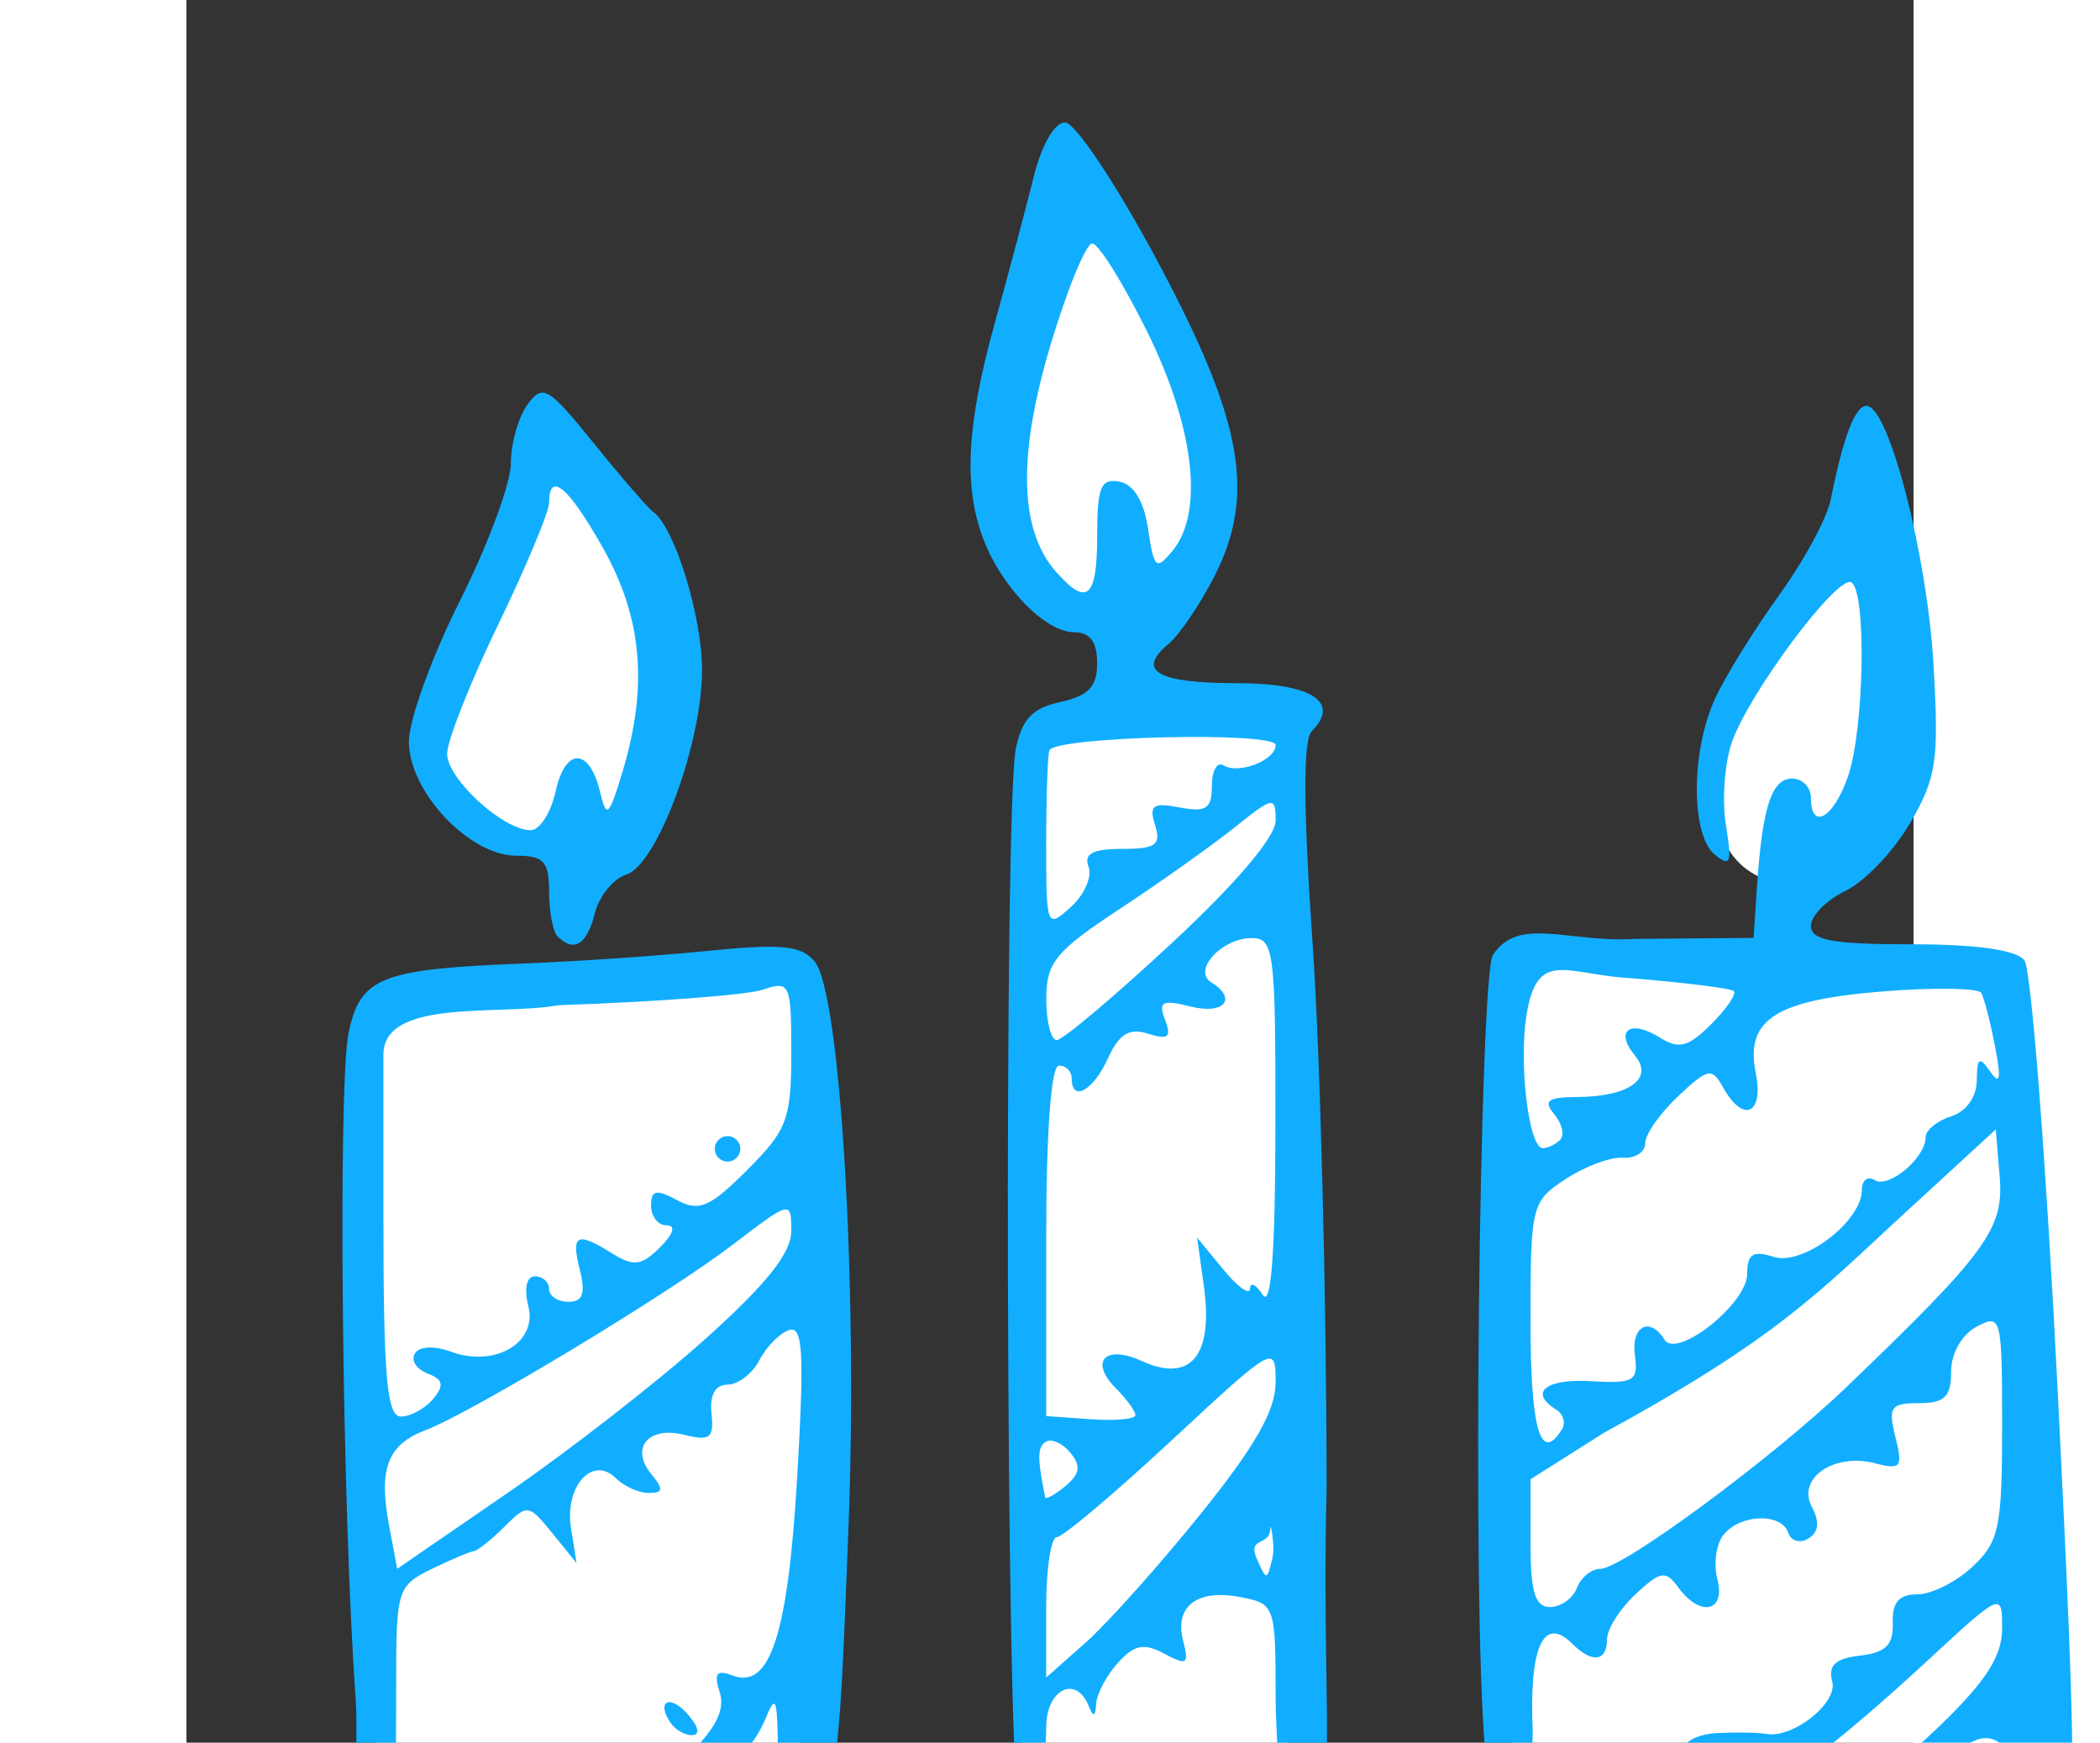
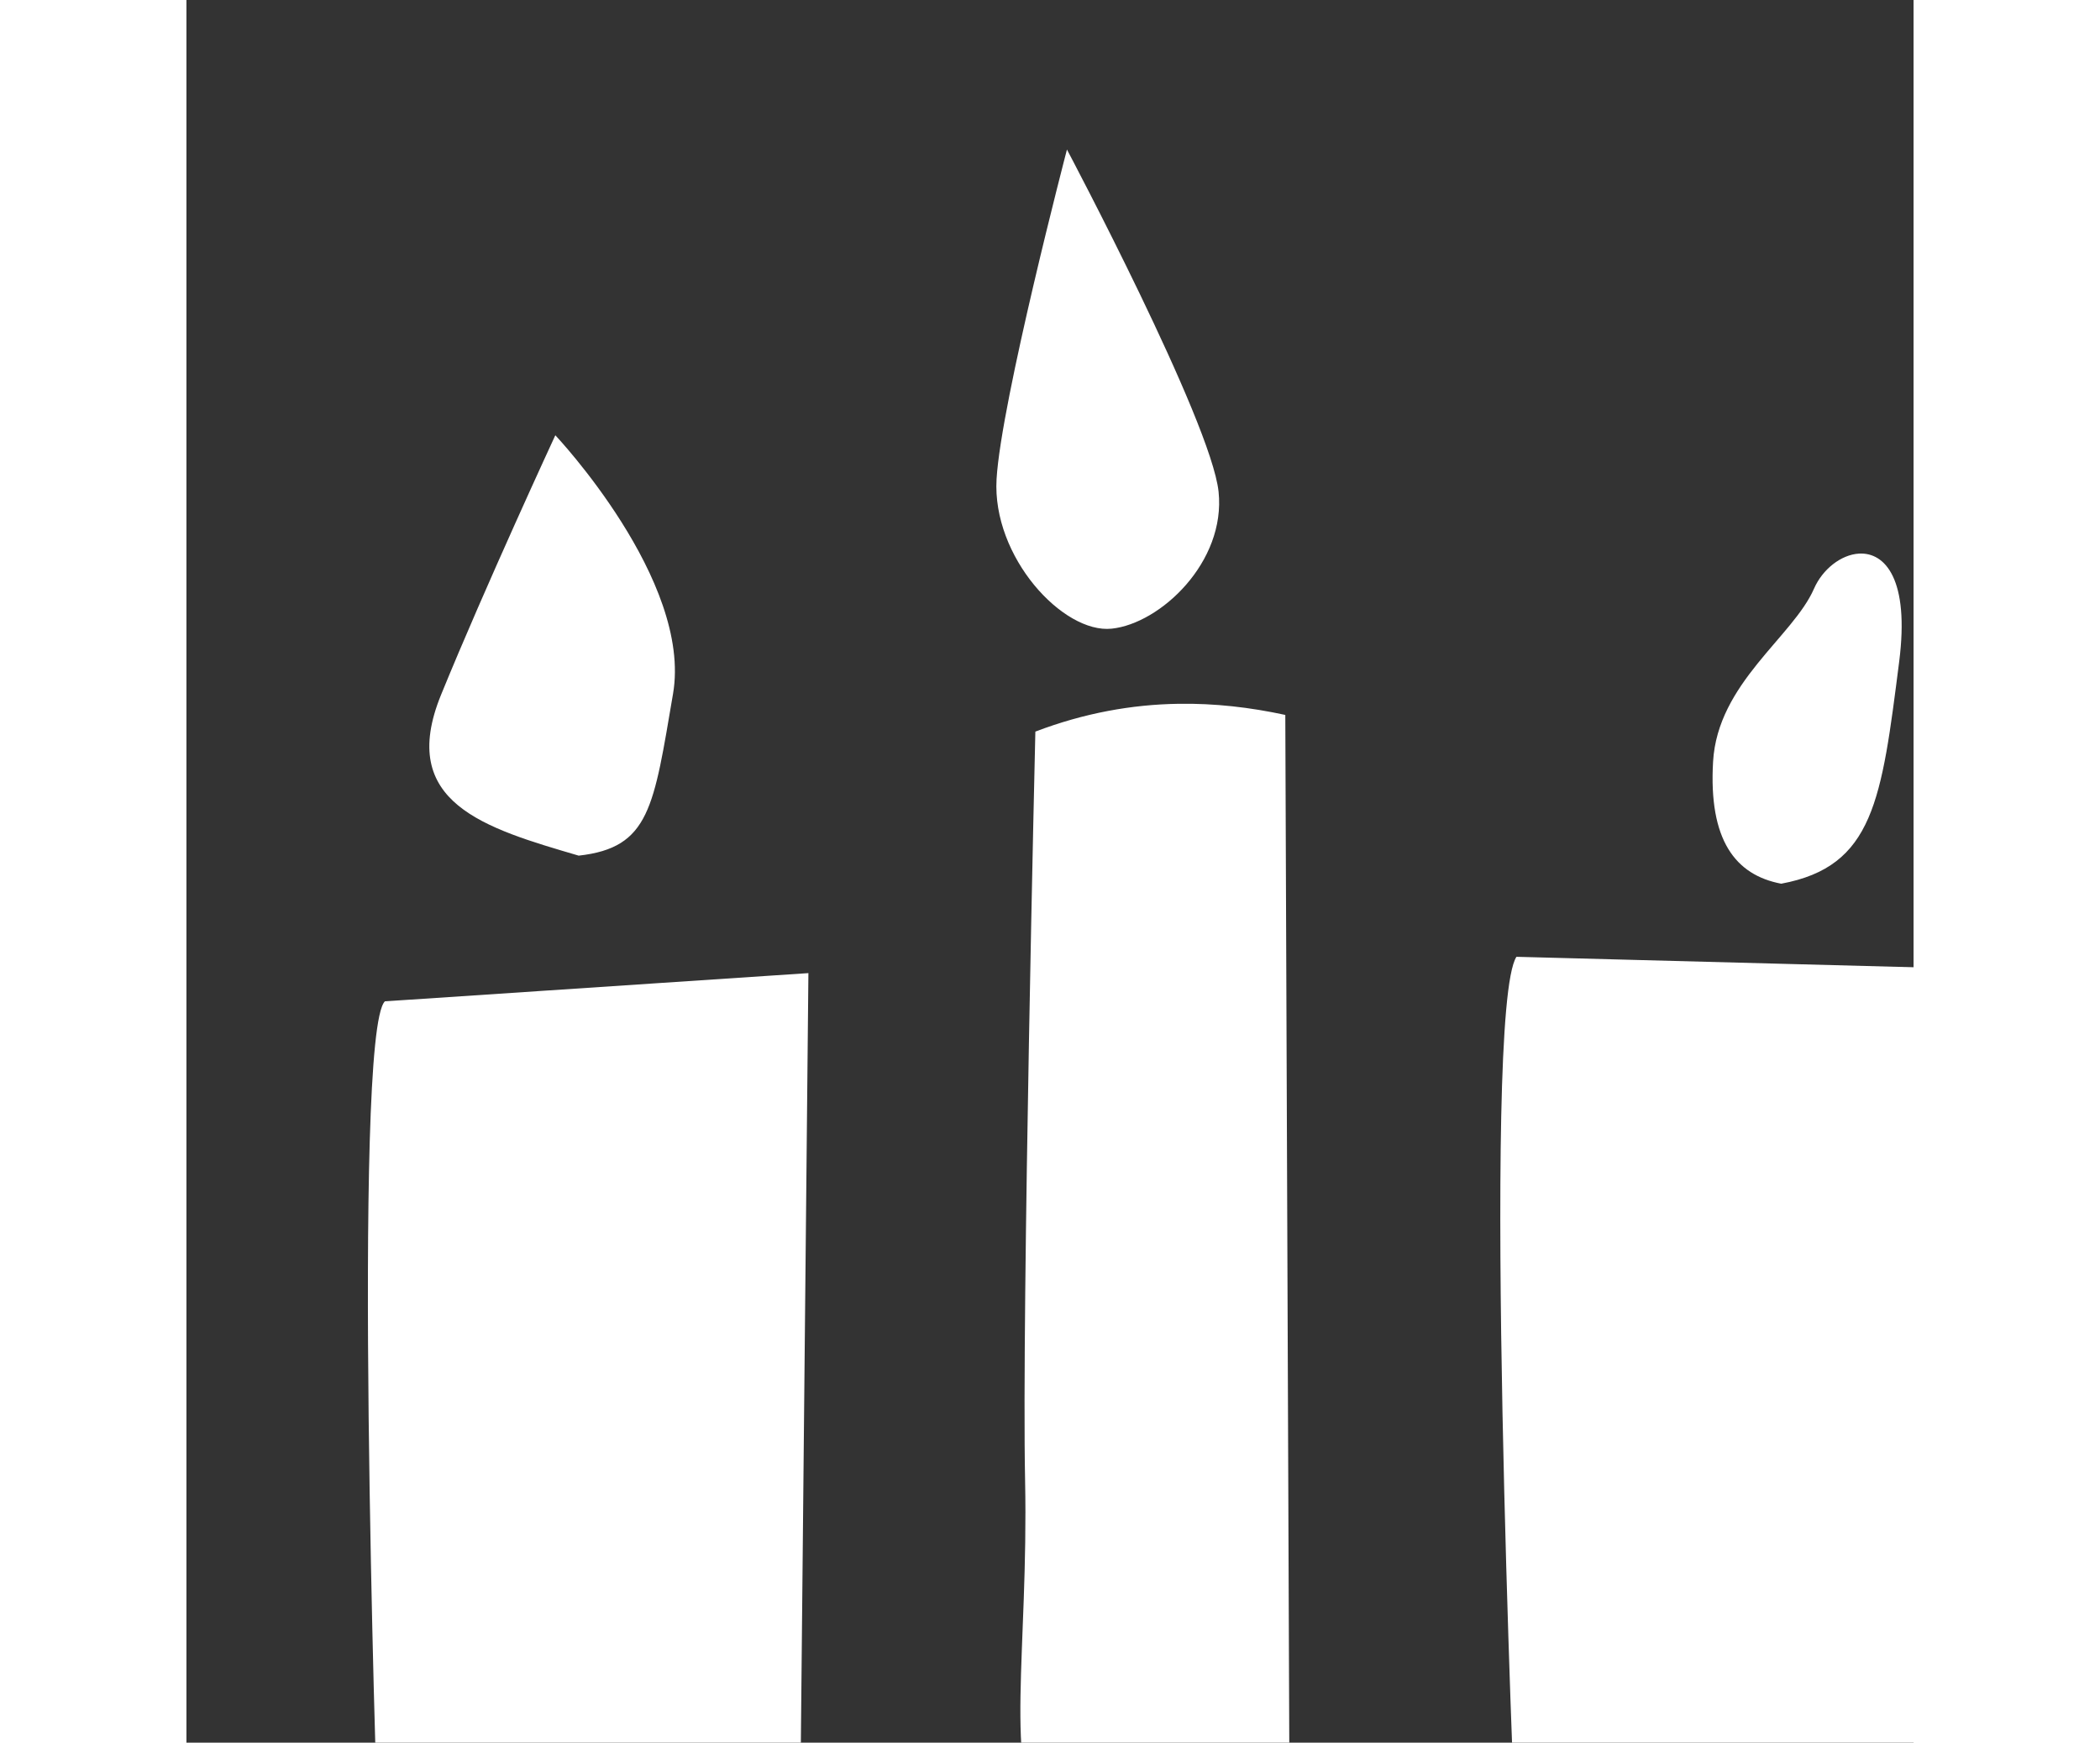
<svg xmlns="http://www.w3.org/2000/svg" height="120.428mm" viewBox="0 0 145.124 146.428" width="145.124mm">
  <rect x="0" y="0" width="145.124" height="146.428" fill="#333333" stroke="none" />
  <path d="m 35004.404,27128.109 c 0,0 -20.874,79.864 -22.32,104.506 -1.446,24.643 21.057,49.041 36.51,47.414 15.453,-1.626 36.235,-21.145 33.886,-43.429 -2.35,-22.283 -48.076,-108.491 -48.076,-108.491 z m -162.228,90.596 c 0,0 -22.233,47.982 -36.238,82.303 -14.009,34.32 14.007,42.29 43.648,50.992 22.592,-2.521 23.767,-15.371 29.912,-51.318 6.145,-35.947 -37.322,-81.977 -37.322,-81.977 z m 413.369,37.525 c -5.665,0.33 -11.559,4.93 -14.275,11.141 -6.687,15.29 -30.547,29.929 -31.993,54.815 -1.445,24.887 7.051,35.947 21.6,38.712 29.37,-5.449 31.809,-26.512 37.412,-70.429 3.327,-26.076 -4.464,-34.72 -12.744,-34.239 z m -215.791,47.622 c -14.757,0.231 -29.845,2.909 -45.369,8.818 0,0 -4.339,183.069 -3.254,237.478 1.084,54.408 -6.868,91.168 5.693,109.223 12.561,18.055 78.168,-1.545 78.168,-1.545 l -1.355,-350.441 c -11.128,-2.413 -22.405,-3.714 -33.883,-3.533 z m 107.172,80.224 c -11.296,17.486 -0.364,276.19 -0.364,276.19 l 167.272,-4.473 -12.471,-267.65 z m -224.504,5.172 -134.285,8.945 c -10.483,10.248 -2.442,256.266 -2.442,256.266 52.992,17.329 91.353,5.175 134.106,1.871 z" fill="#FFFFFF" paint-order="markers stroke fill" transform="translate(347.728,-12.965) matrix(0.265,0,0,0.265,-8671.823,-6517.396) translate(-3313.529,-2437.82)" />
-   <path d="m 31482.217,25226.392 c -21.289,-6.831 -15.49,-25.723 -16.912,-45.459 -4.284,-59.382 -5.678,-194.308 -2.176,-210.751 3.716,-17.465 10.301,-20.053 55.462,-21.8 16.67,-0.642 43.086,-2.455 58.704,-4.025 23.152,-2.331 29.35,-1.703 33.581,3.395 8.142,9.812 13.703,102.321 10.749,178.761 -3.737,96.622 -3.292,95.128 -30.398,101.452 -33.691,7.863 -91.799,7.023 -109.01,-1.573 z m 87.744,-26.078 c 9.502,-9.212 12.606,-15.177 10.82,-20.8 -1.934,-6.092 -1.019,-7.317 4.015,-5.386 11.95,4.586 17.639,-12.939 20.564,-63.352 2.262,-38.975 1.776,-47.6 -2.592,-46.155 -2.955,0.972 -7.189,5.264 -9.411,9.535 -2.224,4.27 -6.77,7.761 -10.105,7.761 -3.892,0 -5.713,3.281 -5.088,9.164 0.829,7.786 -0.468,8.799 -8.652,6.744 -11.427,-2.868 -17.277,4.226 -10.36,12.56 3.886,4.683 3.71,5.886 -0.864,5.886 -3.164,0 -7.856,-2.107 -10.429,-4.679 -7.385,-7.386 -16.356,2.572 -14.249,15.819 l 1.763,11.088 -7.701,-9.498 c -7.493,-9.235 -7.906,-9.289 -15.173,-2.017 -4.114,4.11 -8.516,7.601 -9.784,7.761 -1.271,0.152 -7.312,2.722 -13.425,5.7 -10.622,5.173 -11.112,6.723 -11.112,35.075 0,16.312 -0.128,31.025 -0.243,32.692 -0.474,6.002 18.983,8.77 48.561,6.908 27.183,-1.709 31.447,-3.161 43.46,-14.806 z m -27.121,0.827 c 0,-2.224 1.817,-4.044 4.039,-4.044 2.226,0 4.043,1.82 4.043,4.044 0,2.222 -1.817,4.041 -4.043,4.041 -2.222,0 -4.039,-1.819 -4.039,-4.041 z m 22.059,-12.394 c -4.35,-7.038 0.606,-8.53 6.149,-1.849 3.187,3.84 3.493,6.16 0.814,6.16 -2.366,0 -5.497,-1.94 -6.963,-4.311 z m 34.263,5.32 c -0.213,-12.649 -0.834,-13.719 -3.759,-6.474 -1.924,4.773 -5.447,9.88 -7.826,11.35 -7.077,4.374 -4.92,10.278 3.758,10.278 6.693,0 8.039,-2.609 7.827,-15.154 z m -22.981,-126.61 c 19.462,-17.457 27.279,-27.279 27.279,-34.277 0,-9.742 -0.127,-9.716 -18.65,4.427 -20.584,15.713 -82.714,53.204 -97.458,58.808 -11.85,4.507 -14.796,12.18 -11.475,29.886 l 2.628,14.013 35.196,-24.194 c 19.36,-13.306 47.475,-35.203 62.48,-48.663 z m -86.273,18.973 c 3.589,-4.321 3.185,-6.145 -1.779,-8.053 -3.535,-1.354 -5.341,-4.215 -4.017,-6.356 1.4,-2.266 6.148,-2.506 11.369,-0.575 13.949,5.162 27.528,-2.776 24.616,-14.389 -1.427,-5.683 -0.585,-9.49 2.097,-9.49 2.464,0 4.481,1.818 4.481,4.042 0,2.223 2.76,4.041 6.137,4.041 4.532,0 5.473,-2.649 3.604,-10.105 -2.855,-11.373 -1,-12.284 10.455,-5.128 6.588,4.116 9.165,3.768 14.955,-2.021 4.34,-4.342 5.131,-6.993 2.085,-6.993 -2.698,0 -4.908,-2.792 -4.908,-6.204 0,-4.997 1.61,-5.344 8.253,-1.789 7.014,3.751 10.354,2.316 22.231,-9.558 12.679,-12.678 13.973,-16.115 13.973,-37.078 0,-22.16 -0.371,-22.978 -9.093,-20.072 -5.002,1.668 -34.1,3.874 -64.662,4.901 -18.523,3.411 -55.57,-2.349 -55.57,15.676 v 50.468 c 0,51.901 1.072,64.276 5.566,64.276 3.062,0 7.657,-2.515 10.207,-5.593 z m 89.303,-79.276 c 0,-2.225 1.819,-4.043 4.041,-4.043 2.224,0 4.043,1.818 4.043,4.043 0,2.222 -1.819,4.04 -4.043,4.04 -2.222,0 -4.041,-1.818 -4.041,-4.04 z m 109.4,223.081 c -5.402,-2.746 -11.339,-10.448 -13.194,-17.116 -3.858,-13.87 -4.562,-313.731 -0.783,-332.642 1.913,-9.56 5.205,-13.052 14.155,-15.019 8.939,-1.963 11.663,-4.847 11.663,-12.345 0,-6.775 -2.267,-9.781 -7.376,-9.781 -9.057,0 -22.936,-14.283 -28.725,-29.562 -6.35,-16.761 -5.296,-36.296 3.718,-68.789 4.419,-15.926 9.945,-36.683 12.281,-46.13 2.486,-10.055 6.606,-17.174 9.935,-17.174 3.127,0 16.124,19.456 28.879,43.235 27.513,51.291 31.768,74.606 18.398,100.81 -4.526,8.872 -11.069,18.489 -14.543,21.368 -10.245,8.506 -3.418,12.407 21.696,12.407 23.706,0 33.02,5.971 23.758,15.234 -2.765,2.764 -2.661,24.784 0.315,67.8 2.424,35.043 4.411,112.625 4.411,172.407 -2.05,84.873 6.668,112.786 -14.016,114.552 -17.086,7.141 -57.16,7.562 -70.572,0.745 z m 49.223,-17.104 c 24.804,-0.196 19.199,-10.101 19.199,-32.12 0,-29.071 -0.211,-29.628 -11.114,-31.726 -13.807,-2.649 -21.069,2.91 -18.19,13.925 1.926,7.357 1.188,7.85 -5.968,4.023 -6.483,-3.469 -9.523,-2.875 -14.736,2.888 -3.613,3.995 -6.715,9.848 -6.889,13.006 -0.243,4.116 -0.899,4.309 -2.36,0.69 -4.039,-10.014 -13.487,-5.291 -13.487,6.742 0,6.49 -1.048,14.528 -2.33,17.865 -1.574,4.104 0.717,6.666 7.07,7.9 9.354,1.817 12.151,1.635 48.805,-3.193 z m -4.606,-90.172 c 17.298,-21.467 23.805,-32.885 23.805,-41.774 0,-12.116 -0.323,-11.934 -33.005,18.426 -18.149,16.864 -34.517,30.66 -36.372,30.66 -1.852,0 -3.367,10.014 -3.367,22.258 v 22.259 l 12.566,-11.144 c 6.91,-6.128 23.278,-24.44 36.373,-40.685 z m 22.141,4.3 c 0,6.243 -7.44,2.607 -4.274,9.908 3.008,6.926 3.225,6.92 4.899,-0.152 0.965,-4.061 -0.625,-11.617 -0.625,-9.766 z m -63.406,-23.748 c -2.503,-3.017 -6.001,-4.586 -7.775,-3.488 -2.719,1.678 -2.761,5.197 -0.211,17.607 0.182,0.83 3.061,-0.776 6.423,-3.565 4.622,-3.838 5.004,-6.411 1.56,-10.554 z m 20.614,-11.924 c 0,-1.27 -2.746,-5.052 -6.098,-8.408 -8.644,-8.642 -3.576,-14.081 8.144,-8.742 15.238,6.944 22.427,-1.491 19.836,-22.436 l -2.314,-16.704 8.312,10.106 c 4.571,5.558 8.38,8.283 8.465,6.061 0.09,-2.224 1.913,-1.316 4.068,2.019 2.628,4.067 3.94,-13.567 3.98,-53.546 0.06,-55.645 -0.442,-59.611 -7.526,-59.611 -9.499,0 -18.886,10.272 -12.814,14.024 8.424,5.204 4.06,10.333 -6.531,7.676 -9.05,-2.272 -10.344,-1.598 -8.108,4.226 2.117,5.517 1.019,6.412 -5.364,4.386 -6.029,-1.915 -9.2,0.03 -12.749,7.818 -4.694,10.305 -11.508,14.049 -11.508,6.326 0,-2.226 -1.82,-4.044 -4.042,-4.044 -2.497,0 -4.036,21.215 -4.033,55.571 v 55.568 l 14.136,1.007 c 7.778,0.554 14.137,-0.03 14.137,-1.297 z m 11.451,-149.591 c 20.521,-19.063 33.005,-33.782 33.005,-38.91 0,-7.847 -0.644,-7.735 -13.136,2.248 -7.222,5.775 -23.576,17.374 -36.337,25.778 -20.321,13.381 -23.205,16.906 -23.238,28.409 -0.03,7.226 1.482,13.137 3.334,13.137 1.855,0 18.223,-13.798 36.372,-30.662 z m -26.3,-24.279 c -1.59,-4.147 1.285,-5.681 10.648,-5.681 10.682,0 12.427,-1.264 10.436,-7.541 -1.997,-6.288 -0.7,-7.22 7.808,-5.592 8.383,1.603 10.206,0.382 10.206,-6.841 0,-4.838 1.655,-7.771 3.676,-6.52 4.807,2.971 16.531,-1.592 16.531,-6.433 0,-4.384 -70.208,-2.712 -71.734,1.71 -0.557,1.611 -1.01,15.028 -1.01,29.823 0,26.326 0.151,26.746 7.807,19.826 4.298,-3.889 6.83,-9.627 5.632,-12.751 z m 2.724,-104.993 c 0,-15.421 1.171,-18.259 7.073,-17.128 4.553,0.87 7.793,6.253 9.092,15.097 1.841,12.513 2.534,13.121 7.748,6.811 10.051,-12.172 6.91,-39.189 -8.084,-69.511 -7.592,-15.358 -15.422,-27.925 -17.395,-27.925 -1.972,0 -7.941,14.549 -13.26,32.332 -10.428,34.845 -9.849,58.609 1.747,71.736 9.9,11.203 13.079,8.427 13.079,-11.412 z m 138.741,417.664 c -19.645,0.54 -14.212,-16.566 -15.723,-32.691 -4.287,-45.776 -1.749,-245.523 2.444,-251.977 8.157,-12.554 23.782,-3.825 45.178,-5.145 l 37.495,-0.313 1.075,-16.162 c 1.678,-25.222 4.638,-34.355 11.123,-34.355 3.292,0 5.987,2.727 5.987,6.061 0,10.588 7.127,6.539 11.727,-6.664 5.18,-14.856 5.966,-58.597 1.109,-61.598 -4.294,-2.654 -32.416,34.945 -37.897,50.671 -2.312,6.629 -3.163,18.45 -1.897,26.263 1.964,12.098 1.434,13.488 -3.555,9.348 -7.605,-6.31 -7.539,-32.814 0.128,-49.469 3.292,-7.153 12.41,-21.876 20.262,-32.72 7.85,-10.842 15.229,-24.482 16.392,-30.311 4.083,-20.432 7.914,-30.243 11.612,-29.732 7.051,0.977 18.968,47.457 20.973,81.778 1.793,30.763 1.017,36.043 -7.436,50.519 -5.189,8.89 -14.382,18.537 -20.422,21.438 -6.046,2.898 -10.992,7.9 -10.992,11.111 0,4.603 6.769,5.845 31.838,5.845 20.642,0 33.241,1.777 35.837,5.05 2.201,2.778 6.994,64.976 10.653,138.218 5.927,118.626 5.986,137.832 0.564,143.255 -4.371,4.372 -7.322,4.854 -10.466,1.71 -2.76,-2.761 -9.866,-3.234 -19.226,-1.28 -44.052,1.51 -93.095,5.476 -136.783,1.15 z m 60.945,-19.771 c 8.233,-3.161 4.231,-9.684 -5.937,-9.684 -12.262,0 -9.197,-8.026 3.27,-8.563 6.114,-0.272 12.831,-0.151 14.932,0.274 8.474,1.646 22.922,-9.67 21.126,-16.545 -1.359,-5.189 0.956,-7.359 8.834,-8.27 8.134,-0.945 10.599,-3.404 10.355,-10.33 -0.243,-6.527 1.979,-9.094 7.824,-9.094 4.479,0 12.351,-3.956 17.497,-8.786 8.412,-7.903 9.354,-12.392 9.354,-44.6 0,-34.557 -0.273,-35.657 -8.083,-31.483 -4.726,2.53 -8.085,8.463 -8.085,14.288 0,7.95 -2.052,9.96 -10.178,9.96 -9.003,0 -9.869,1.246 -7.49,10.73 2.422,9.645 1.768,10.49 -6.45,8.341 -13.023,-3.407 -24.881,4.765 -20.041,13.81 2.537,4.74 2.192,8.017 -1.055,10.023 -2.654,1.64 -5.537,0.843 -6.411,-1.773 -2.124,-6.374 -15.011,-6.056 -20.456,0.504 -2.401,2.894 -3.322,9.26 -2.043,14.145 2.729,10.434 -5.423,12.18 -12.387,2.652 -4.029,-5.507 -5.602,-5.255 -13.579,2.18 -4.965,4.622 -9.027,11.064 -9.027,14.313 0,7.025 -4.735,7.635 -10.963,1.406 -9.169,-9.169 -13.785,0.952 -12.589,27.606 -0.785,28.838 1.397,26.354 28.195,23.864 10.841,-2.254 22.916,-1.269 33.387,-4.968 z m 68.057,-21.063 c 14.191,-13.773 19.198,-21.677 19.198,-30.329 0,-11.69 -0.03,-11.677 -24.695,11.158 -13.578,12.575 -29.037,25.71 -34.35,29.192 -13.691,8.968 -12.003,12.108 5.495,10.232 11.328,-1.215 20.003,-6.327 34.352,-20.253 z m 23.239,7.339 c 0,10.057 -3.309,-10.054 -16.166,0 l -10.104,7.901 13.136,0.08 c 10.469,0.06 13.134,-14.434 13.134,-7.992 z m -138.87,-50.519 c 1.282,-3.334 4.625,-6.062 7.432,-6.062 7.007,0 54.467,-35.025 77.87,-57.466 44.492,-42.664 50.121,-50.354 48.767,-66.652 l -1.262,-15.192 -28.904,26.564 c -27.492,25.267 -39.988,39.363 -95.368,69.647 l -23.239,14.708 v 20.26 c 0,15.493 1.454,20.255 6.188,20.255 3.404,0 7.237,-2.728 8.516,-6.062 z m -4.772,-50.239 c 1.279,-2.068 0.476,-4.904 -1.782,-6.298 -8.811,-5.447 -3.398,-9.865 11.048,-9.015 13.606,0.799 15.024,-0.03 13.892,-8.202 -1.289,-9.252 4.766,-12.461 9.389,-4.98 3.896,6.302 26.225,-11.433 26.225,-20.826 0,-6.354 1.804,-7.508 8.426,-5.408 9.26,2.94 27.947,-11.274 27.947,-21.257 0,-3.079 1.833,-4.464 4.073,-3.079 4.453,2.752 16.135,-7.099 16.135,-13.603 0,-2.234 3.637,-5.213 8.08,-6.623 4.799,-1.525 8.109,-6.15 8.144,-11.388 0.06,-7.314 0.786,-7.785 4.29,-2.758 3.107,4.461 3.501,2.324 1.482,-8.084 -1.506,-7.777 -3.476,-15.398 -4.375,-16.932 -0.899,-1.534 -14.778,-1.748 -30.847,-0.476 -34.386,2.722 -44.049,8.891 -40.637,25.943 2.608,13.04 -3.945,15.983 -10.301,4.625 -3.638,-6.498 -4.753,-6.286 -14.347,2.725 -5.719,5.374 -10.402,12.07 -10.402,14.88 0,2.807 -3.183,4.871 -7.071,4.586 -3.889,-0.304 -12.074,2.765 -18.186,6.777 -10.815,7.106 -11.115,8.315 -11.115,45.226 0,34.109 3.188,45.078 9.932,34.167 z m -0.536,-91.848 c 1.46,-1.464 0.633,-5.1 -1.844,-8.083 -3.585,-4.322 -2.142,-5.438 7.109,-5.486 16.529,-0.08 24.547,-5.795 18.456,-13.137 -6.535,-7.872 -1.589,-11.621 7.686,-5.825 6.289,3.924 9.145,3.207 16.516,-4.169 4.905,-4.903 8.109,-9.619 7.121,-10.484 -0.988,-0.86 -15.661,-2.688 -32.605,-4.059 -20.5,-1.15 -29.668,-9.506 -33.087,11.561 -2.532,15.587 0.725,42.342 5.15,42.342 1.56,0 4.034,-1.198 5.498,-2.66 z m -317.888,-64.491 c -1.481,-1.48 -2.693,-7.844 -2.693,-14.144 0,-9.61 -1.674,-11.451 -10.416,-11.451 -14.882,0 -34.042,-20.344 -34.042,-36.152 0,-6.888 7.276,-26.993 16.168,-44.677 8.89,-17.683 16.164,-37.3 16.164,-43.593 0,-6.291 2.371,-14.684 5.272,-18.645 4.837,-6.621 6.563,-5.61 21.079,12.359 8.695,10.764 17.166,20.541 18.821,21.733 6.745,4.84 15.449,33.069 15.449,50.093 0,23.377 -14.235,61.768 -24.06,64.884 -4.106,1.303 -8.593,6.852 -9.966,12.33 -2.482,9.886 -6.608,12.433 -11.776,7.263 z m -0.626,-46.015 c 3.093,-14.083 10.763,-13.922 14.117,0.303 2.007,8.493 2.826,7.714 7.185,-6.831 8.041,-26.844 6.14,-48.495 -6.193,-70.454 -10.975,-19.539 -17.176,-24.785 -17.176,-14.532 0,2.898 -7.276,20.308 -16.165,38.694 -8.893,18.387 -16.168,36.801 -16.168,40.92 0,7.959 17.793,24.24 26.494,24.24 2.858,0 6.414,-5.554 7.906,-12.337 z" fill="#11AEFF" transform="translate(347.728,-12.965) matrix(0.265,0,0,0.265,-8671.823,-6517.396)" />
</svg>